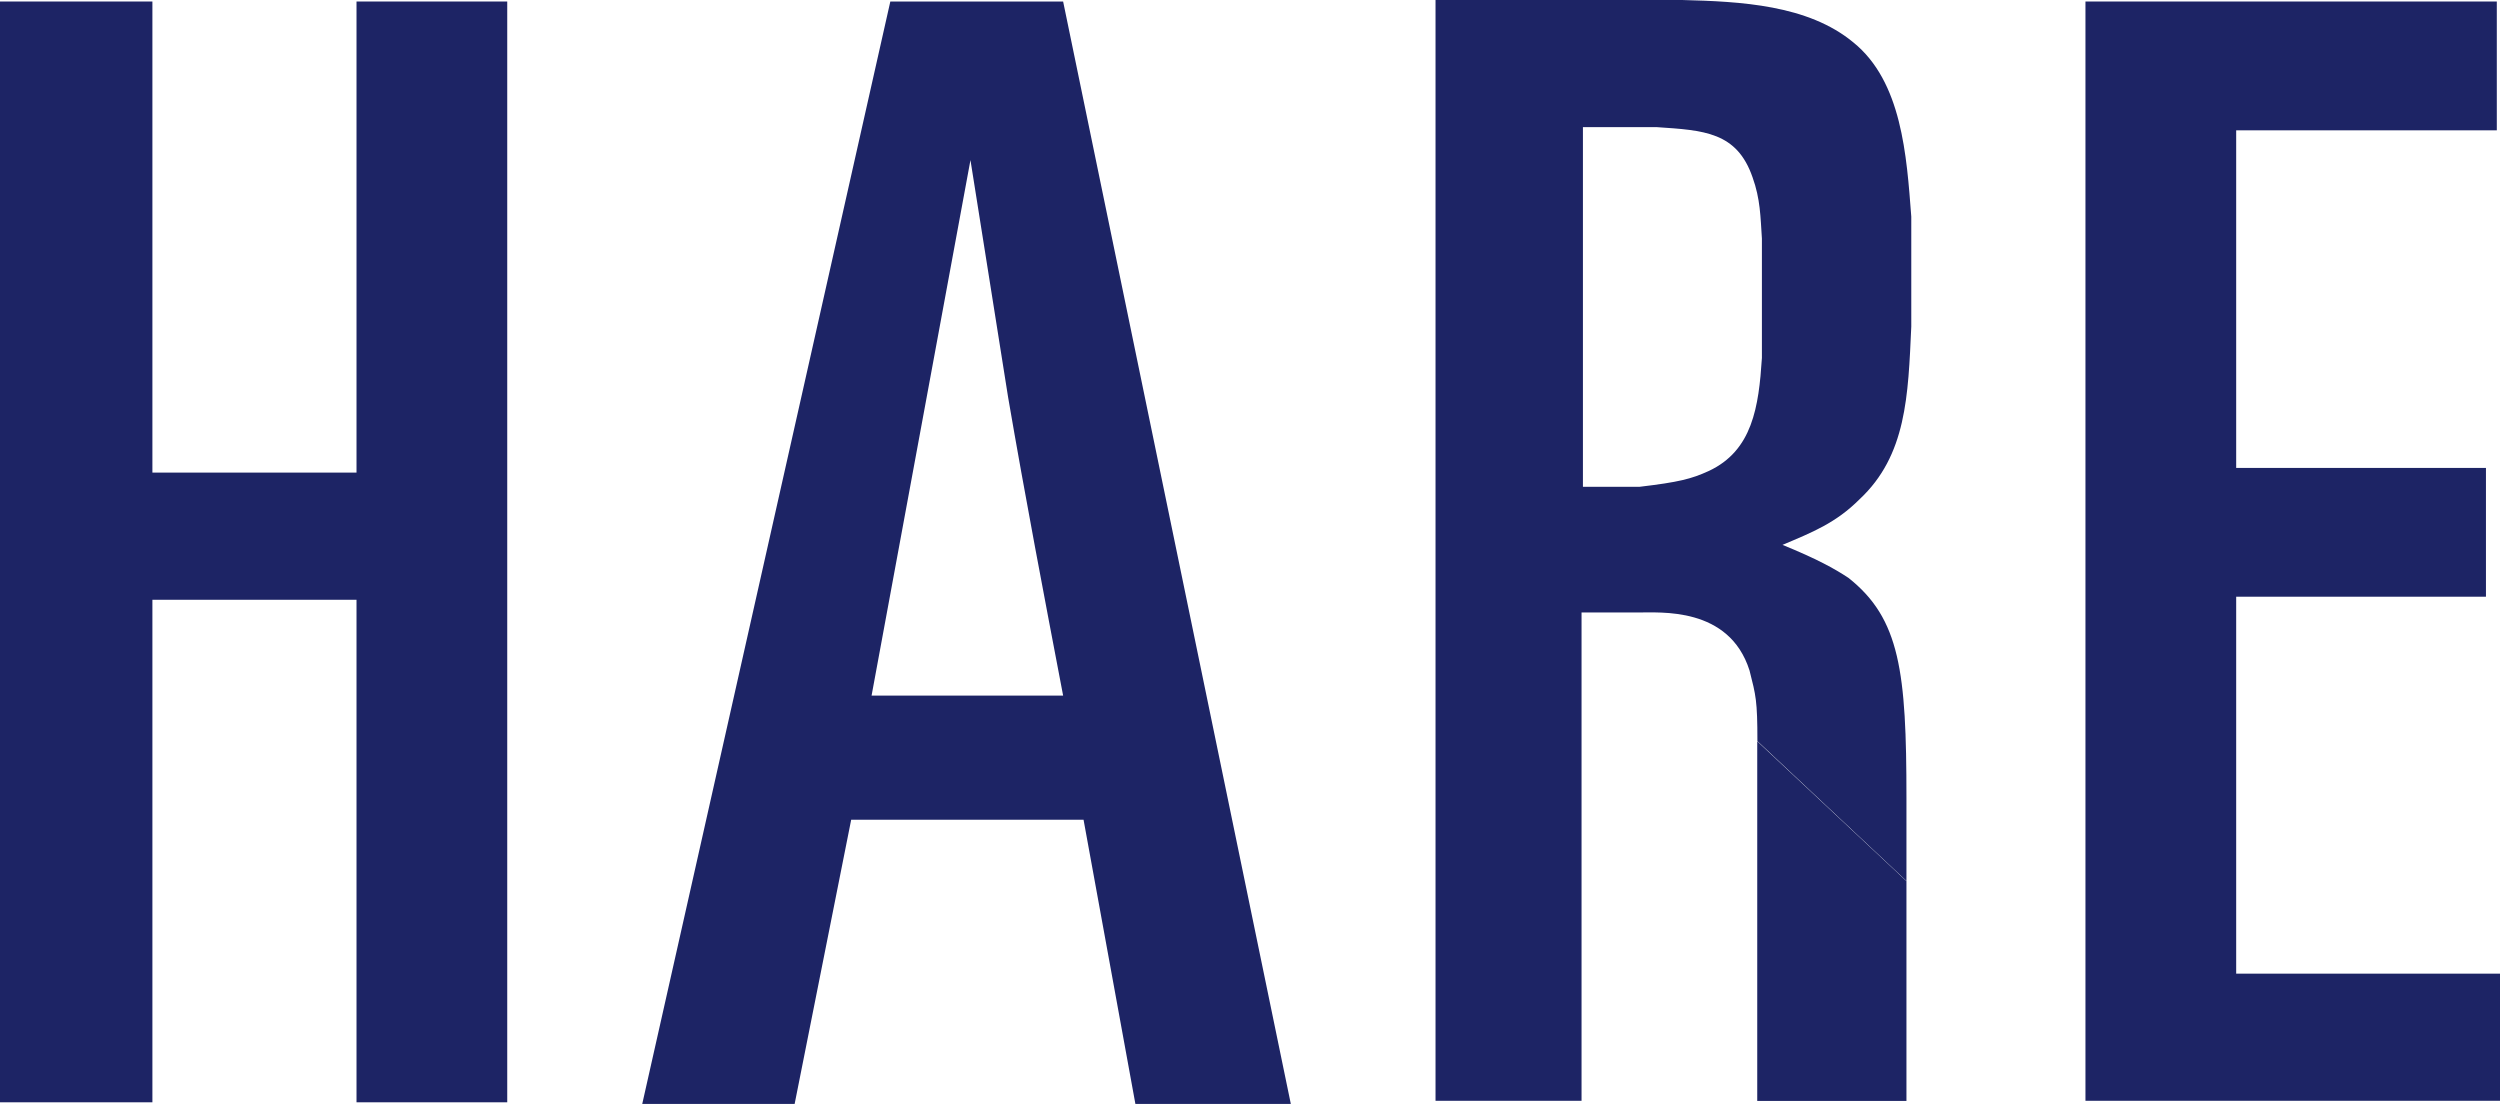
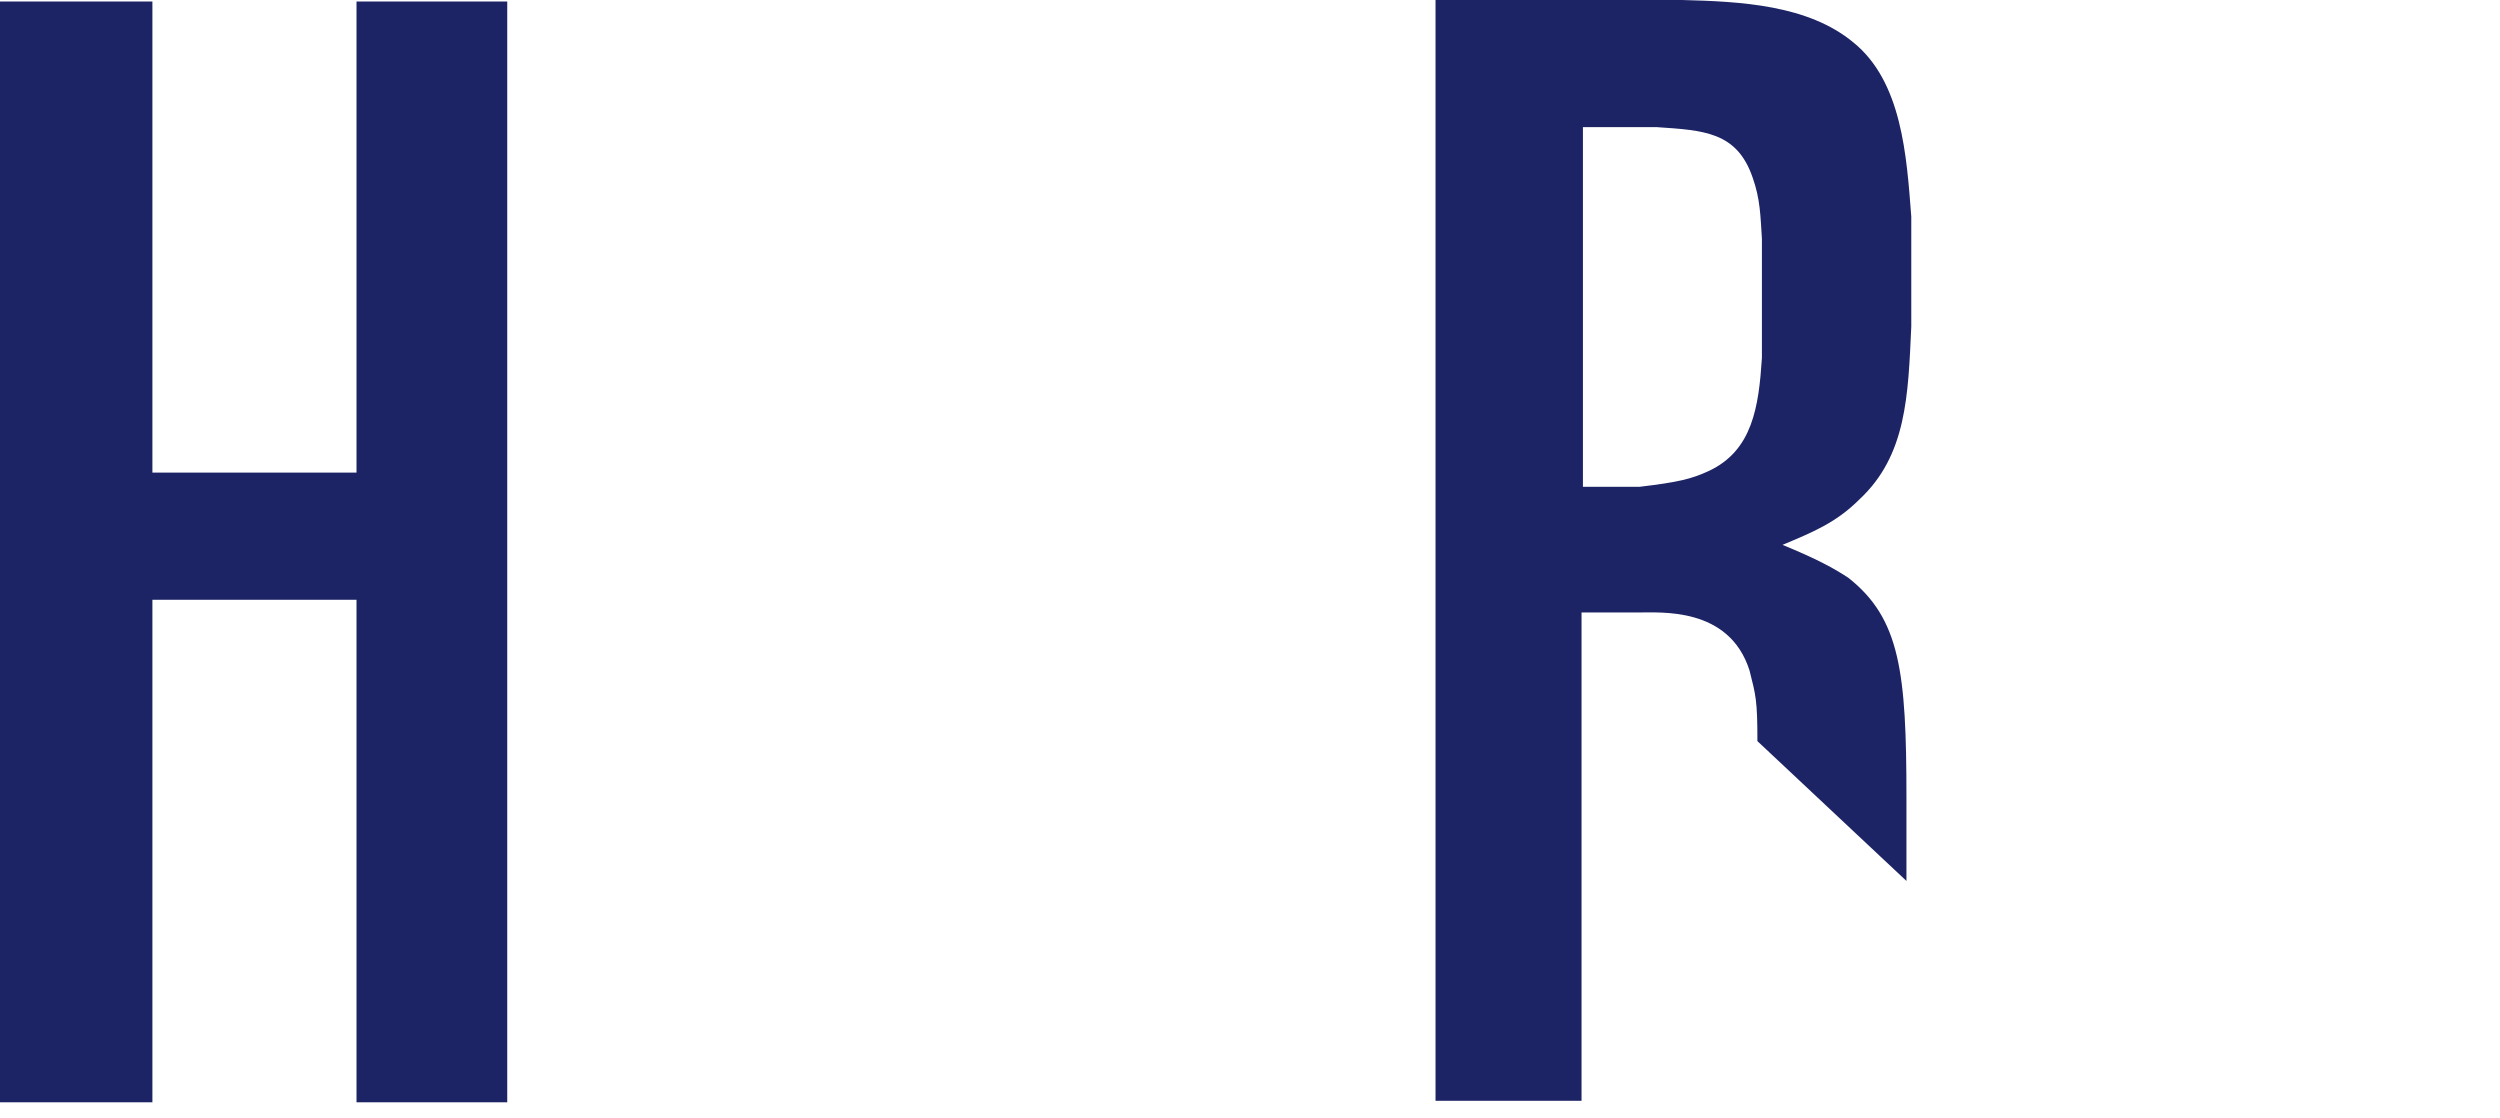
<svg xmlns="http://www.w3.org/2000/svg" width="76" height="34" viewBox="0 0 76 34" fill="none">
  <path d="M4.633 0.046V14.367H10.838V0.046H15.42V33.51H10.838V18.233H4.633V33.51H0V0.046H4.633Z" fill="#1D2465" />
-   <path d="M29.502 4.867C29.884 7.253 30.265 9.688 30.646 12.074C31.17 15.13 31.745 18.136 32.319 21.146H26.496L29.502 4.867ZM27.066 0.046L19.524 33.56H24.157L25.876 24.92H32.94L34.516 33.56H39.241L32.319 0.046H27.066Z" fill="#1D2465" />
  <path d="M53.562 10.883C53.466 12.363 53.278 13.701 51.94 14.321C51.416 14.56 51.035 14.657 49.84 14.799H48.121V3.865H50.364C51.798 3.962 52.8 4.008 53.278 5.391C53.517 6.058 53.517 6.586 53.562 7.253V10.879V10.883ZM57.956 26.781V24.249C57.956 20.429 57.763 18.807 56.191 17.566C55.759 17.281 55.235 16.992 54.188 16.564C55.093 16.183 55.81 15.898 56.527 15.181C57.961 13.843 58.007 12.028 58.103 9.927V6.586C57.961 4.725 57.818 2.482 56.339 1.287C54.955 0.142 52.901 0.046 51.136 0H43.64V33.464H48.079V18.619H49.798C50.451 18.628 52.565 18.426 53.186 20.384C53.379 21.146 53.425 21.294 53.425 22.53" fill="#1D2465" />
-   <path d="M53.42 22.535V33.469H57.956V26.786" fill="#1D2465" />
-   <path d="M75.903 0.046V3.962H67.98V14.225H75.573V18.14H67.98V29.599H76V33.464H63.398V0.046H75.903Z" fill="#1D2465" />
</svg>